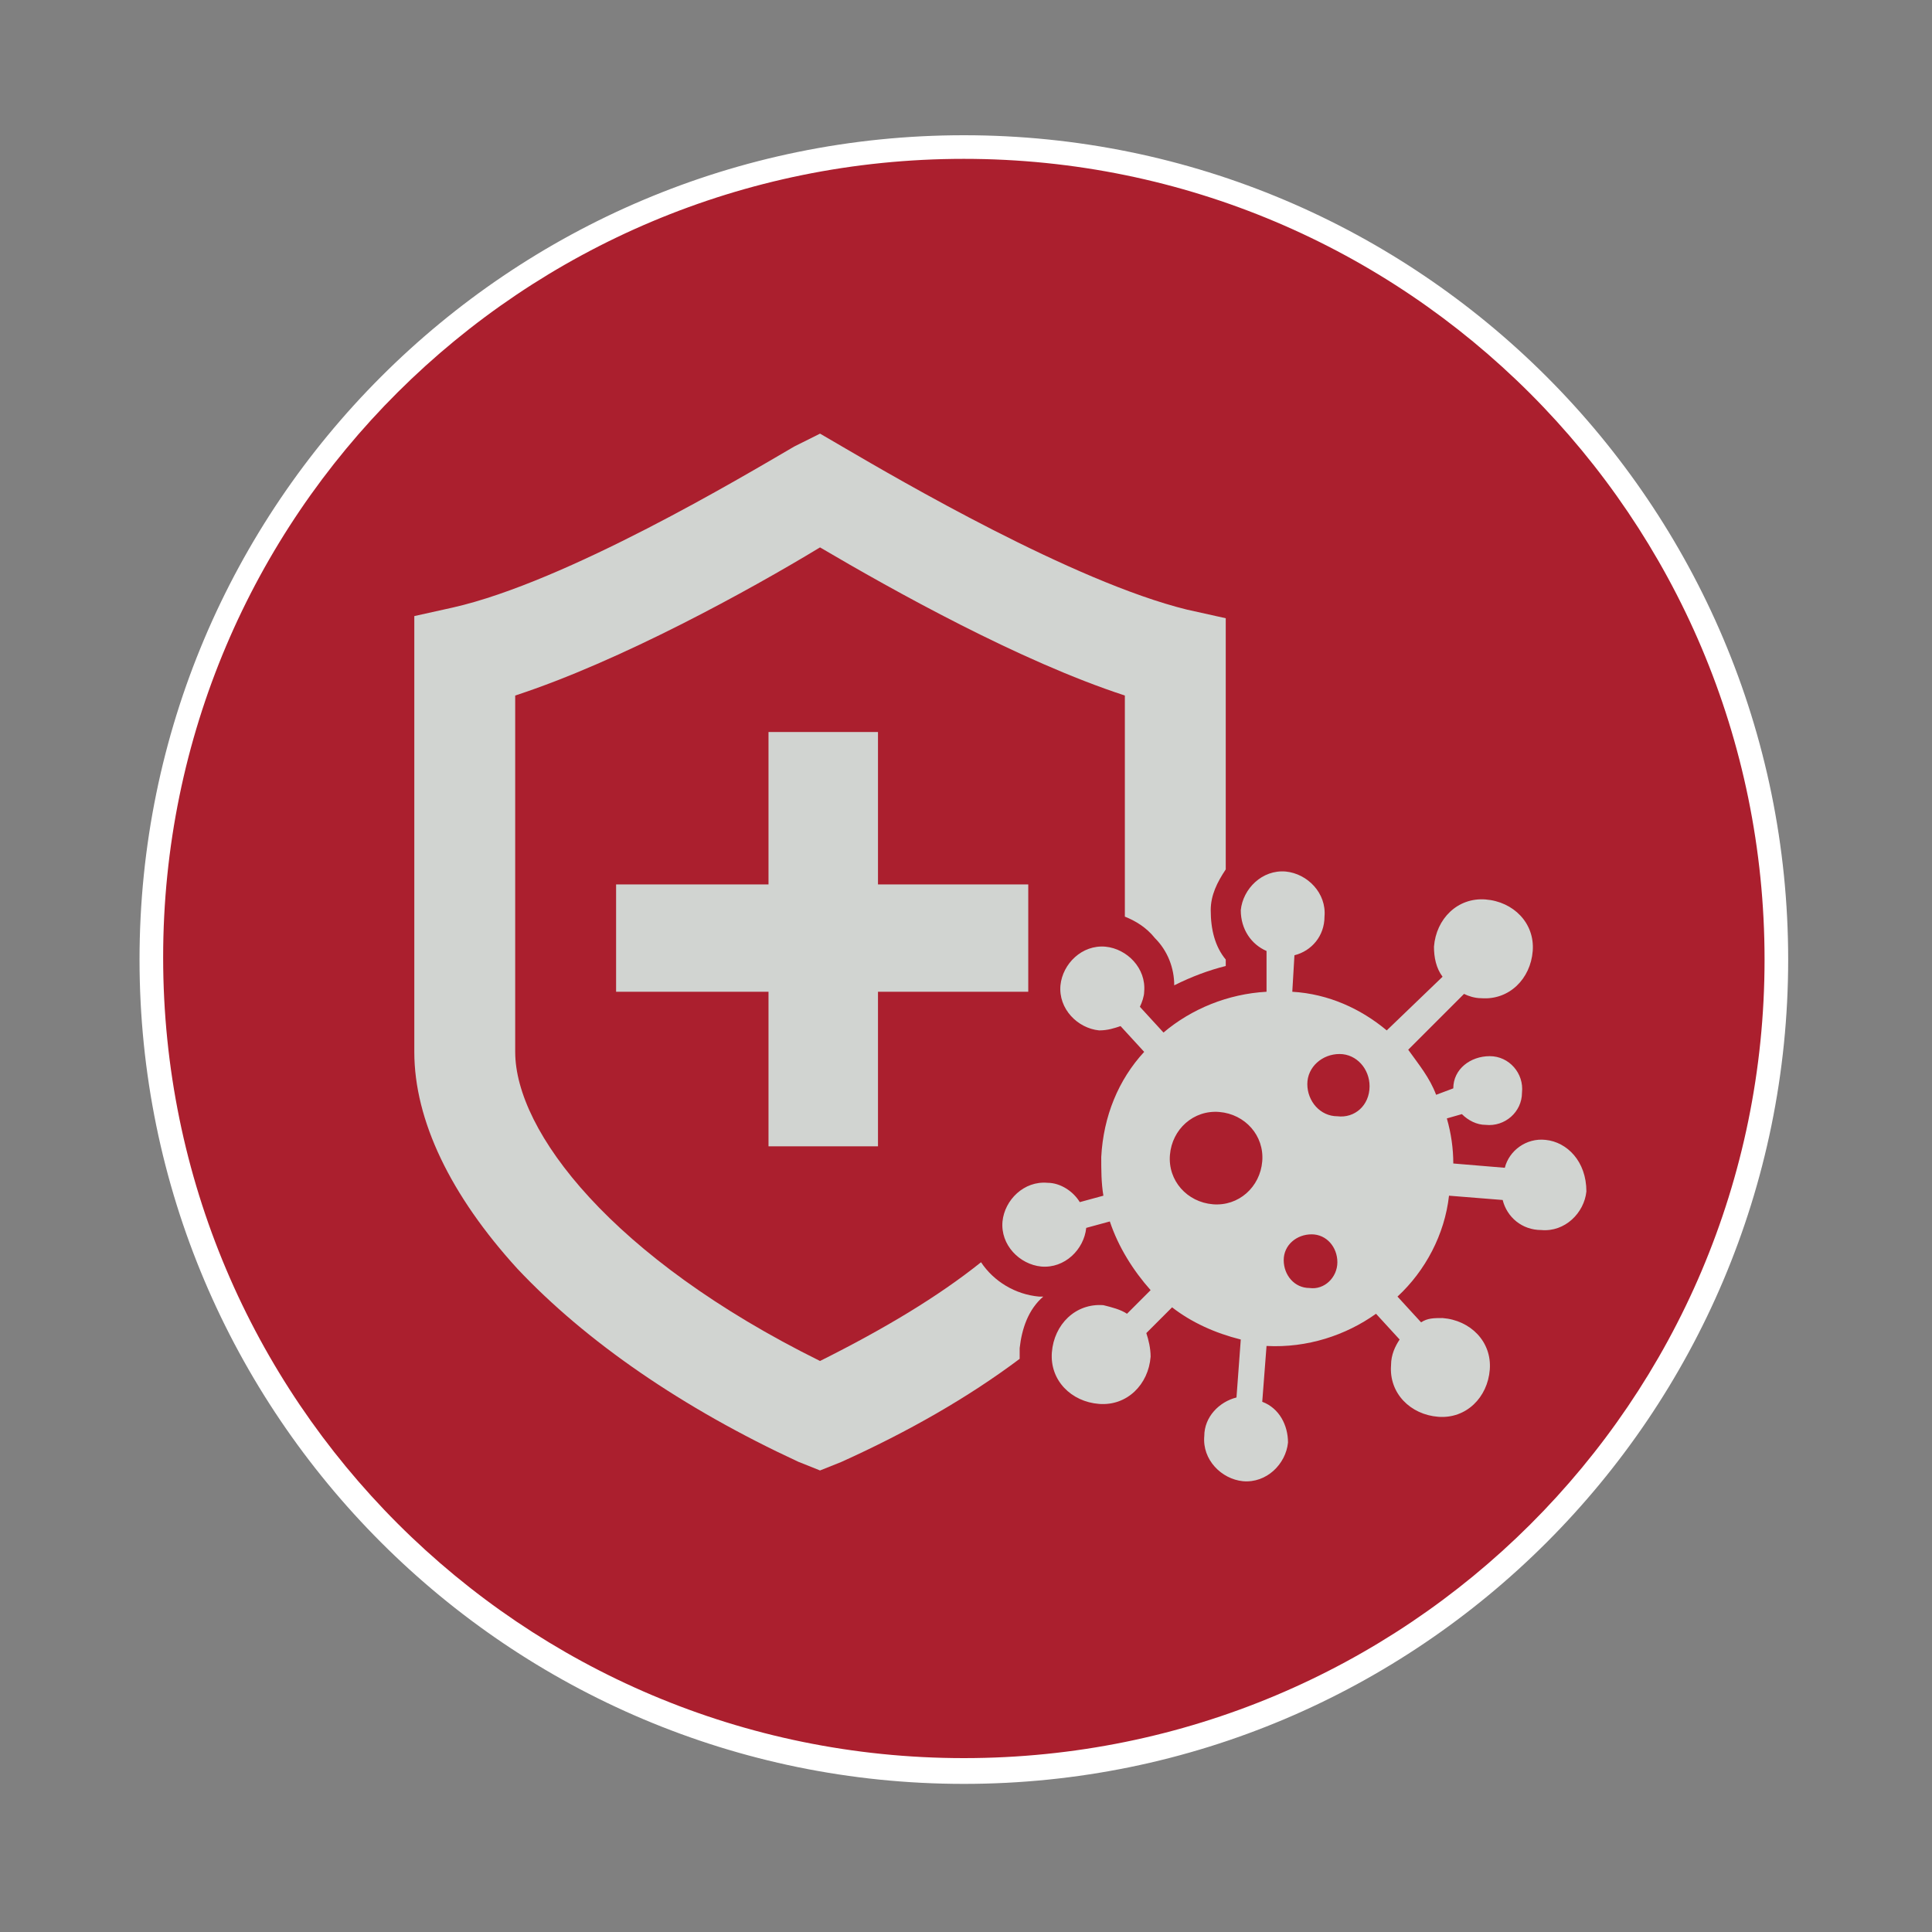
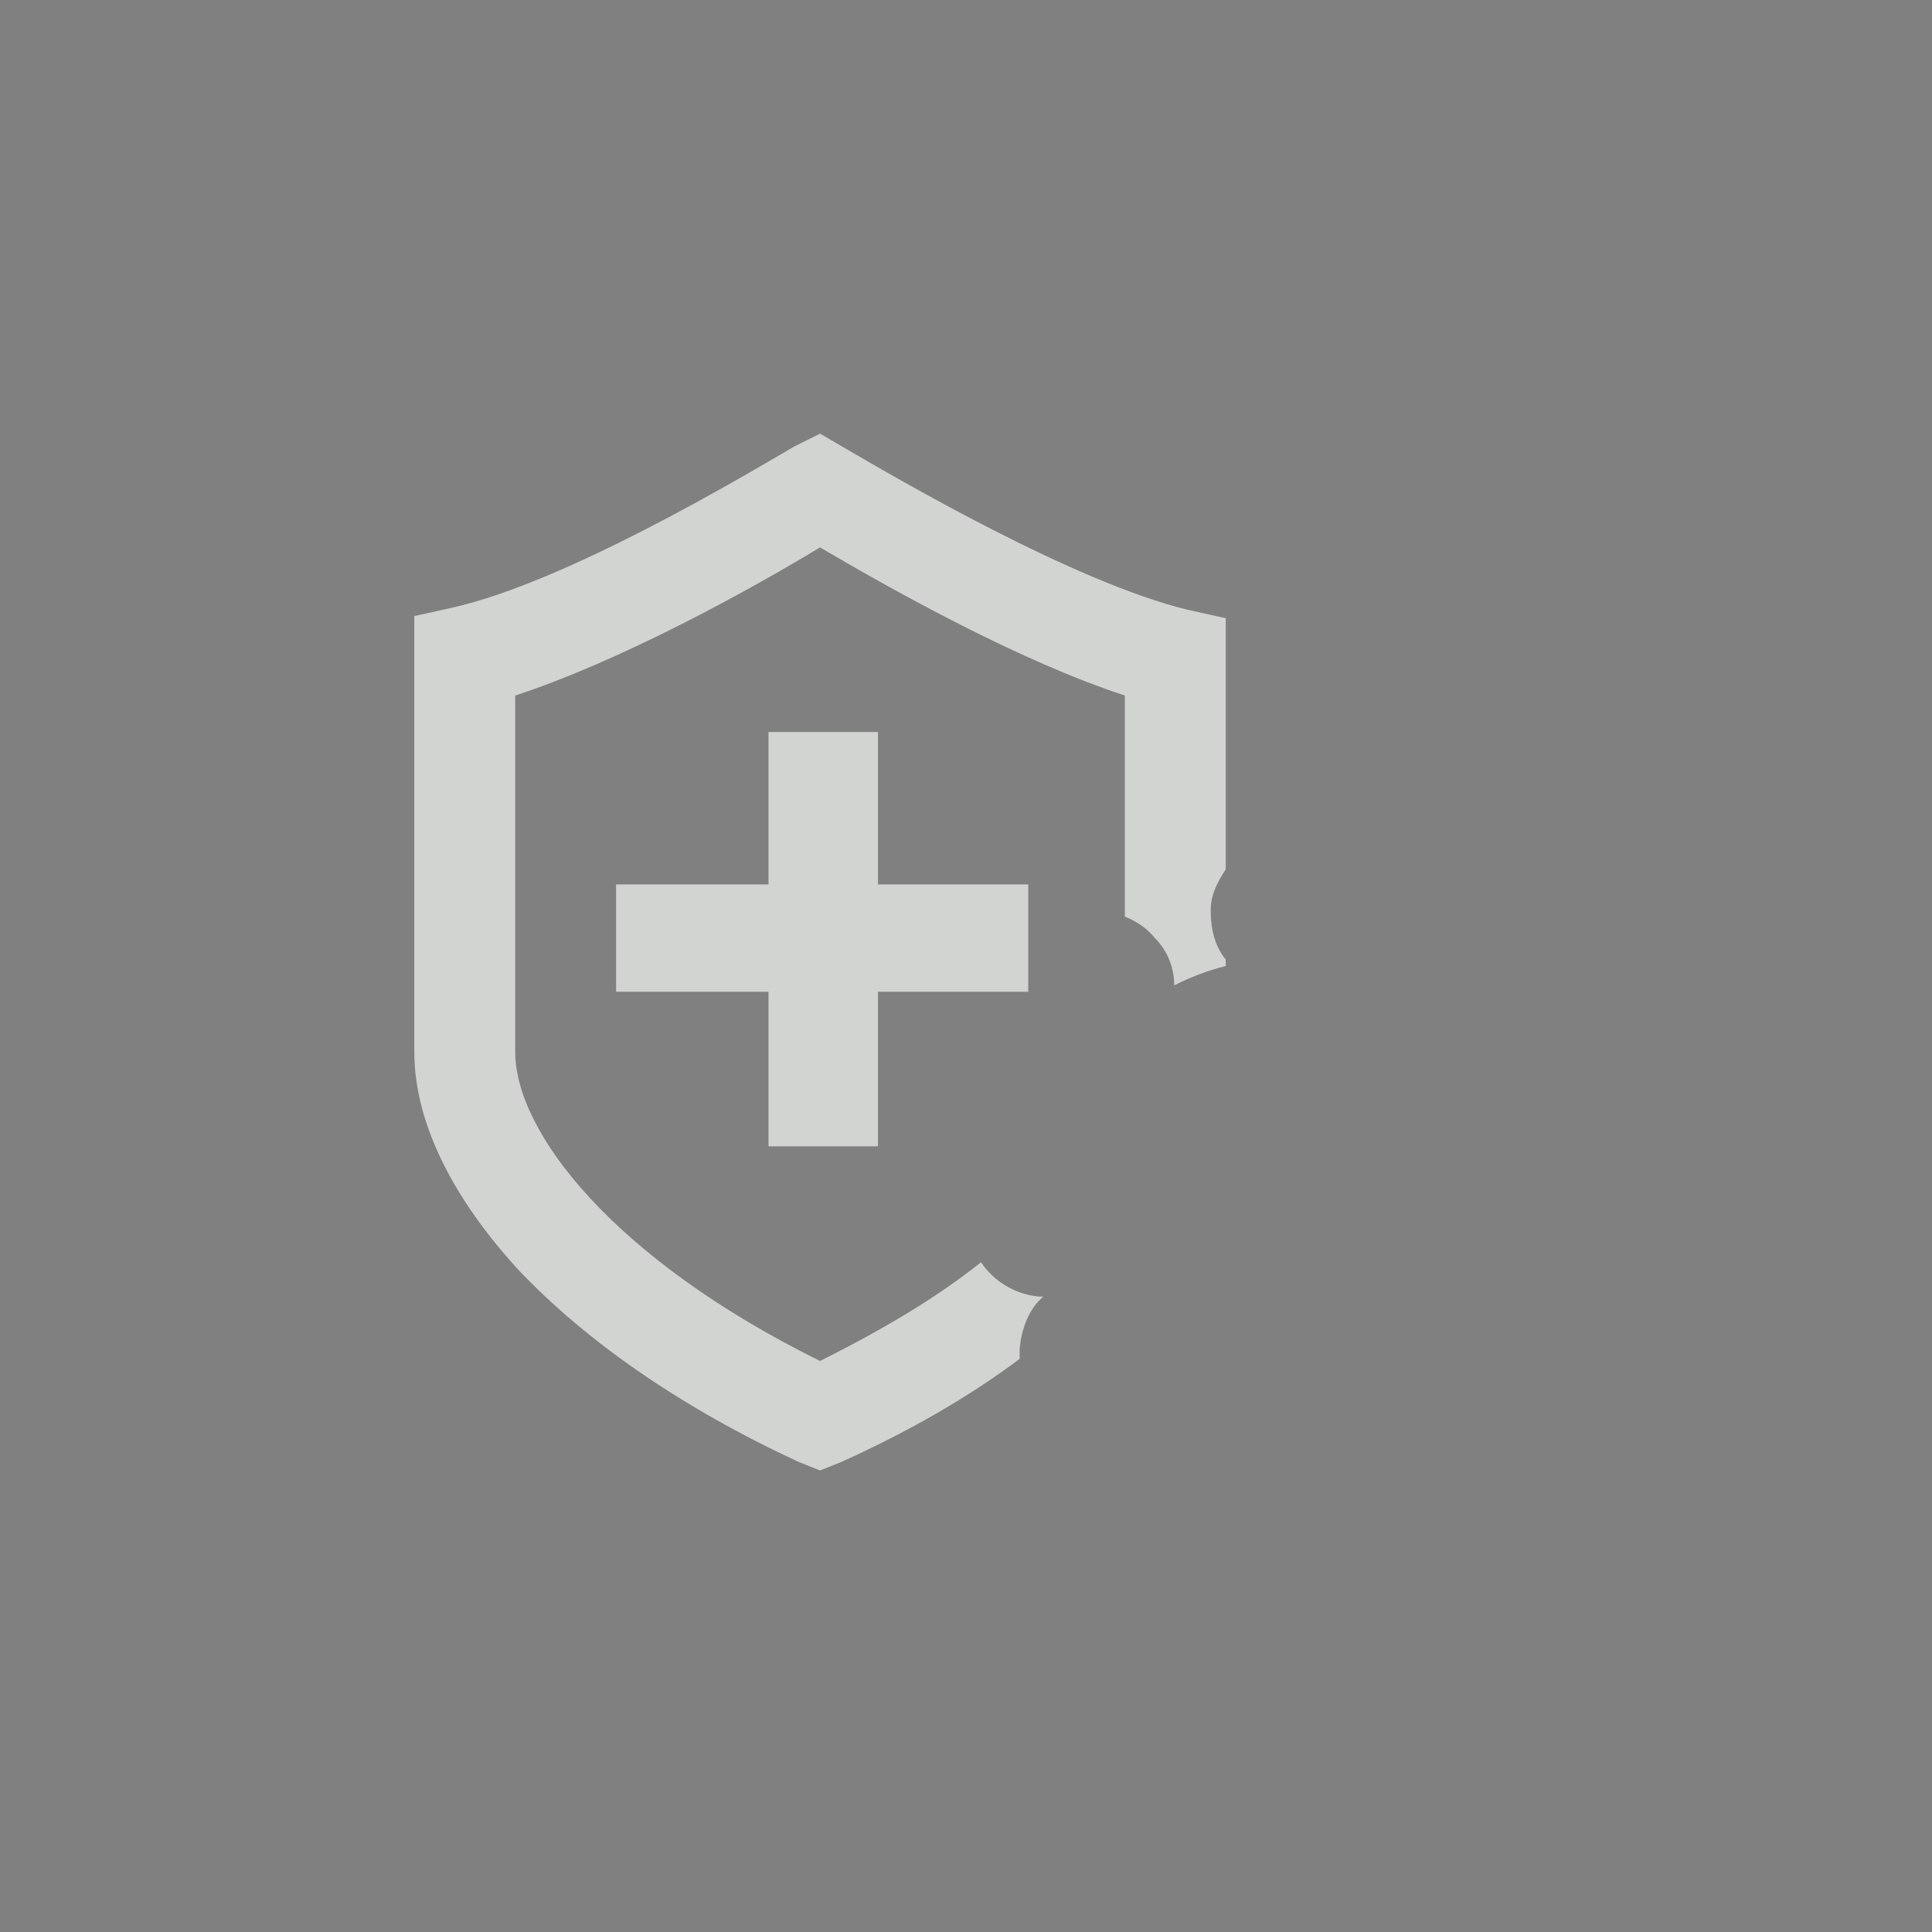
<svg xmlns="http://www.w3.org/2000/svg" version="1.1" id="Layer_1" x="0px" y="0px" viewBox="0 0 90 90" style="enable-background:new 0 0 90 90;" xml:space="preserve">
  <rect x="0" y="0" width="90" height="90" fill="#808080" stroke="none" />
  <style type="text/css">
	.st0{fill:#AB1F2E;}
	.st1{fill:#FFFFFF;}
	.st2{fill:#D1D4D1;}
</style>
  <g>
-     <path class="st0" d="M44.9,82.5c-20.9,0-37.8-17-37.8-37.8c0-20.9,17-37.8,37.8-37.8c20.9,0,37.8,17,37.8,37.8   C82.7,65.5,65.8,82.5,44.9,82.5" />
-     <path class="st1" d="M44.9,6.3C23.7,6.3,6.5,23.5,6.5,44.7c0,21.2,17.2,38.4,38.4,38.4c21.2,0,38.4-17.2,38.4-38.4   C83.3,23.5,66.1,6.3,44.9,6.3 M44.9,7.4c20.6,0,37.3,16.7,37.3,37.3S65.5,81.9,44.9,81.9c-20.6,0-37.3-16.7-37.3-37.3   S24.3,7.4,44.9,7.4" />
    <polygon class="st2" points="47.9,41.2 40.9,41.2 40.9,34.1 35.8,34.1 35.8,41.2 28.7,41.2 28.7,46.2 35.8,46.2 35.8,53.4    40.9,53.4 40.9,46.2 47.9,46.2  " />
    <path class="st2" d="M47.5,62.8c0.1-0.9,0.4-1.8,1.1-2.4l-0.2,0c-1.1-0.1-2.1-0.7-2.7-1.6c-2,1.6-4.5,3.1-7.5,4.6   C28.5,58.6,24,52.7,24,49V32.4c4.9-1.6,10.9-4.9,14.2-6.9c3.4,2,9.3,5.3,14.2,6.9v10.3c0.5,0.2,1,0.5,1.4,1   c0.6,0.6,0.9,1.4,0.9,2.2c0.8-0.4,1.6-0.7,2.4-0.9v-0.3c-0.5-0.6-0.7-1.4-0.7-2.3c0-0.7,0.3-1.3,0.7-1.9V28.8l-1.8-0.4   c-5.3-1.3-13.5-6.1-15.9-7.5l-1.2-0.7L37,20.8c-2.4,1.4-10.6,6.3-15.9,7.5l-1.8,0.4V49c0,3.2,1.7,6.7,4.8,10.1   c3.2,3.4,7.7,6.5,13.1,9l1,0.4l1-0.4c3.1-1.4,5.9-3,8.3-4.8L47.5,62.8z" />
    <polygon class="st2" points="51.2,59.2 51.2,59.2 51.2,59.2  " />
-     <path class="st2" d="M72,53.1c-0.9-0.1-1.7,0.5-1.9,1.3l-2.4-0.2c0-0.7-0.1-1.4-0.3-2.1l0.7-0.2c0.3,0.3,0.7,0.5,1.1,0.5   c0.9,0.1,1.7-0.6,1.7-1.5c0.1-0.9-0.6-1.7-1.5-1.7c-0.9,0-1.7,0.6-1.7,1.5v0L66.9,51c-0.3-0.8-0.8-1.4-1.3-2.1l2.6-2.6   c0.2,0.1,0.5,0.2,0.8,0.2c1.3,0.1,2.3-0.9,2.4-2.2c0.1-1.3-0.9-2.3-2.2-2.4c-1.3-0.1-2.3,0.9-2.4,2.2c0,0.5,0.1,1,0.4,1.4L64.6,48   c-1.2-1-2.7-1.7-4.4-1.8l0.1-1.7c0.8-0.2,1.4-0.9,1.4-1.8c0.1-1.1-0.8-2-1.8-2.1c-1.1-0.1-2,0.8-2.1,1.8c0,0.9,0.5,1.6,1.2,1.9   L59,46.2c-1.8,0.1-3.5,0.8-4.8,1.9l-1.1-1.2c0.1-0.2,0.2-0.5,0.2-0.7c0.1-1.1-0.8-2-1.8-2.1c-1.1-0.1-2,0.8-2.1,1.8   c-0.1,1.1,0.8,2,1.8,2.1c0.4,0,0.7-0.1,1-0.2l1.1,1.2c-1.2,1.3-1.9,3-2,4.9c0,0.6,0,1.2,0.1,1.8l-1.1,0.3c-0.3-0.5-0.9-0.9-1.5-0.9   c-1.1-0.1-2,0.8-2.1,1.8c-0.1,1.1,0.8,2,1.8,2.1c1.1,0.1,2-0.8,2.1-1.8l1.1-0.3c0.4,1.2,1.1,2.3,1.9,3.2l-1.1,1.1   c-0.3-0.2-0.7-0.3-1.1-0.4c-1.3-0.1-2.3,0.9-2.4,2.2c-0.1,1.3,0.9,2.3,2.2,2.4c1.3,0.1,2.3-0.9,2.4-2.2c0-0.4-0.1-0.8-0.2-1.1   l1.2-1.2c0.9,0.7,2,1.2,3.2,1.5l-0.2,2.7c-0.8,0.2-1.5,0.9-1.5,1.8c-0.1,1.1,0.8,2,1.8,2.1c1.1,0.1,2-0.8,2.1-1.8   c0-0.8-0.4-1.6-1.2-1.9l0.2-2.6c1.9,0.1,3.7-0.5,5.1-1.5l1.1,1.2c-0.2,0.3-0.4,0.7-0.4,1.2c-0.1,1.3,0.9,2.3,2.2,2.4   c1.3,0.1,2.3-0.9,2.4-2.2c0.1-1.3-0.9-2.3-2.2-2.4c-0.4,0-0.7,0-1,0.2l-1.1-1.2c1.3-1.2,2.2-2.9,2.4-4.7l2.5,0.2   c0.2,0.8,0.9,1.4,1.8,1.4c1.1,0.1,2-0.8,2.1-1.8C73.9,54.1,73,53.2,72,53.1 M56.5,56.1c-1.2-0.1-2.1-1.1-2-2.3   c0.1-1.2,1.1-2.1,2.3-2c1.2,0.1,2.1,1.1,2,2.3C58.7,55.3,57.7,56.2,56.5,56.1 M61,60c-0.7,0-1.2-0.6-1.2-1.3c0-0.7,0.6-1.2,1.3-1.2   c0.7,0,1.2,0.6,1.2,1.3C62.3,59.5,61.7,60.1,61,60 M62.3,52c-0.8,0-1.4-0.7-1.4-1.5c0-0.8,0.7-1.4,1.5-1.4c0.8,0,1.4,0.7,1.4,1.5   C63.8,51.5,63.1,52.1,62.3,52" />
  </g>
</svg>